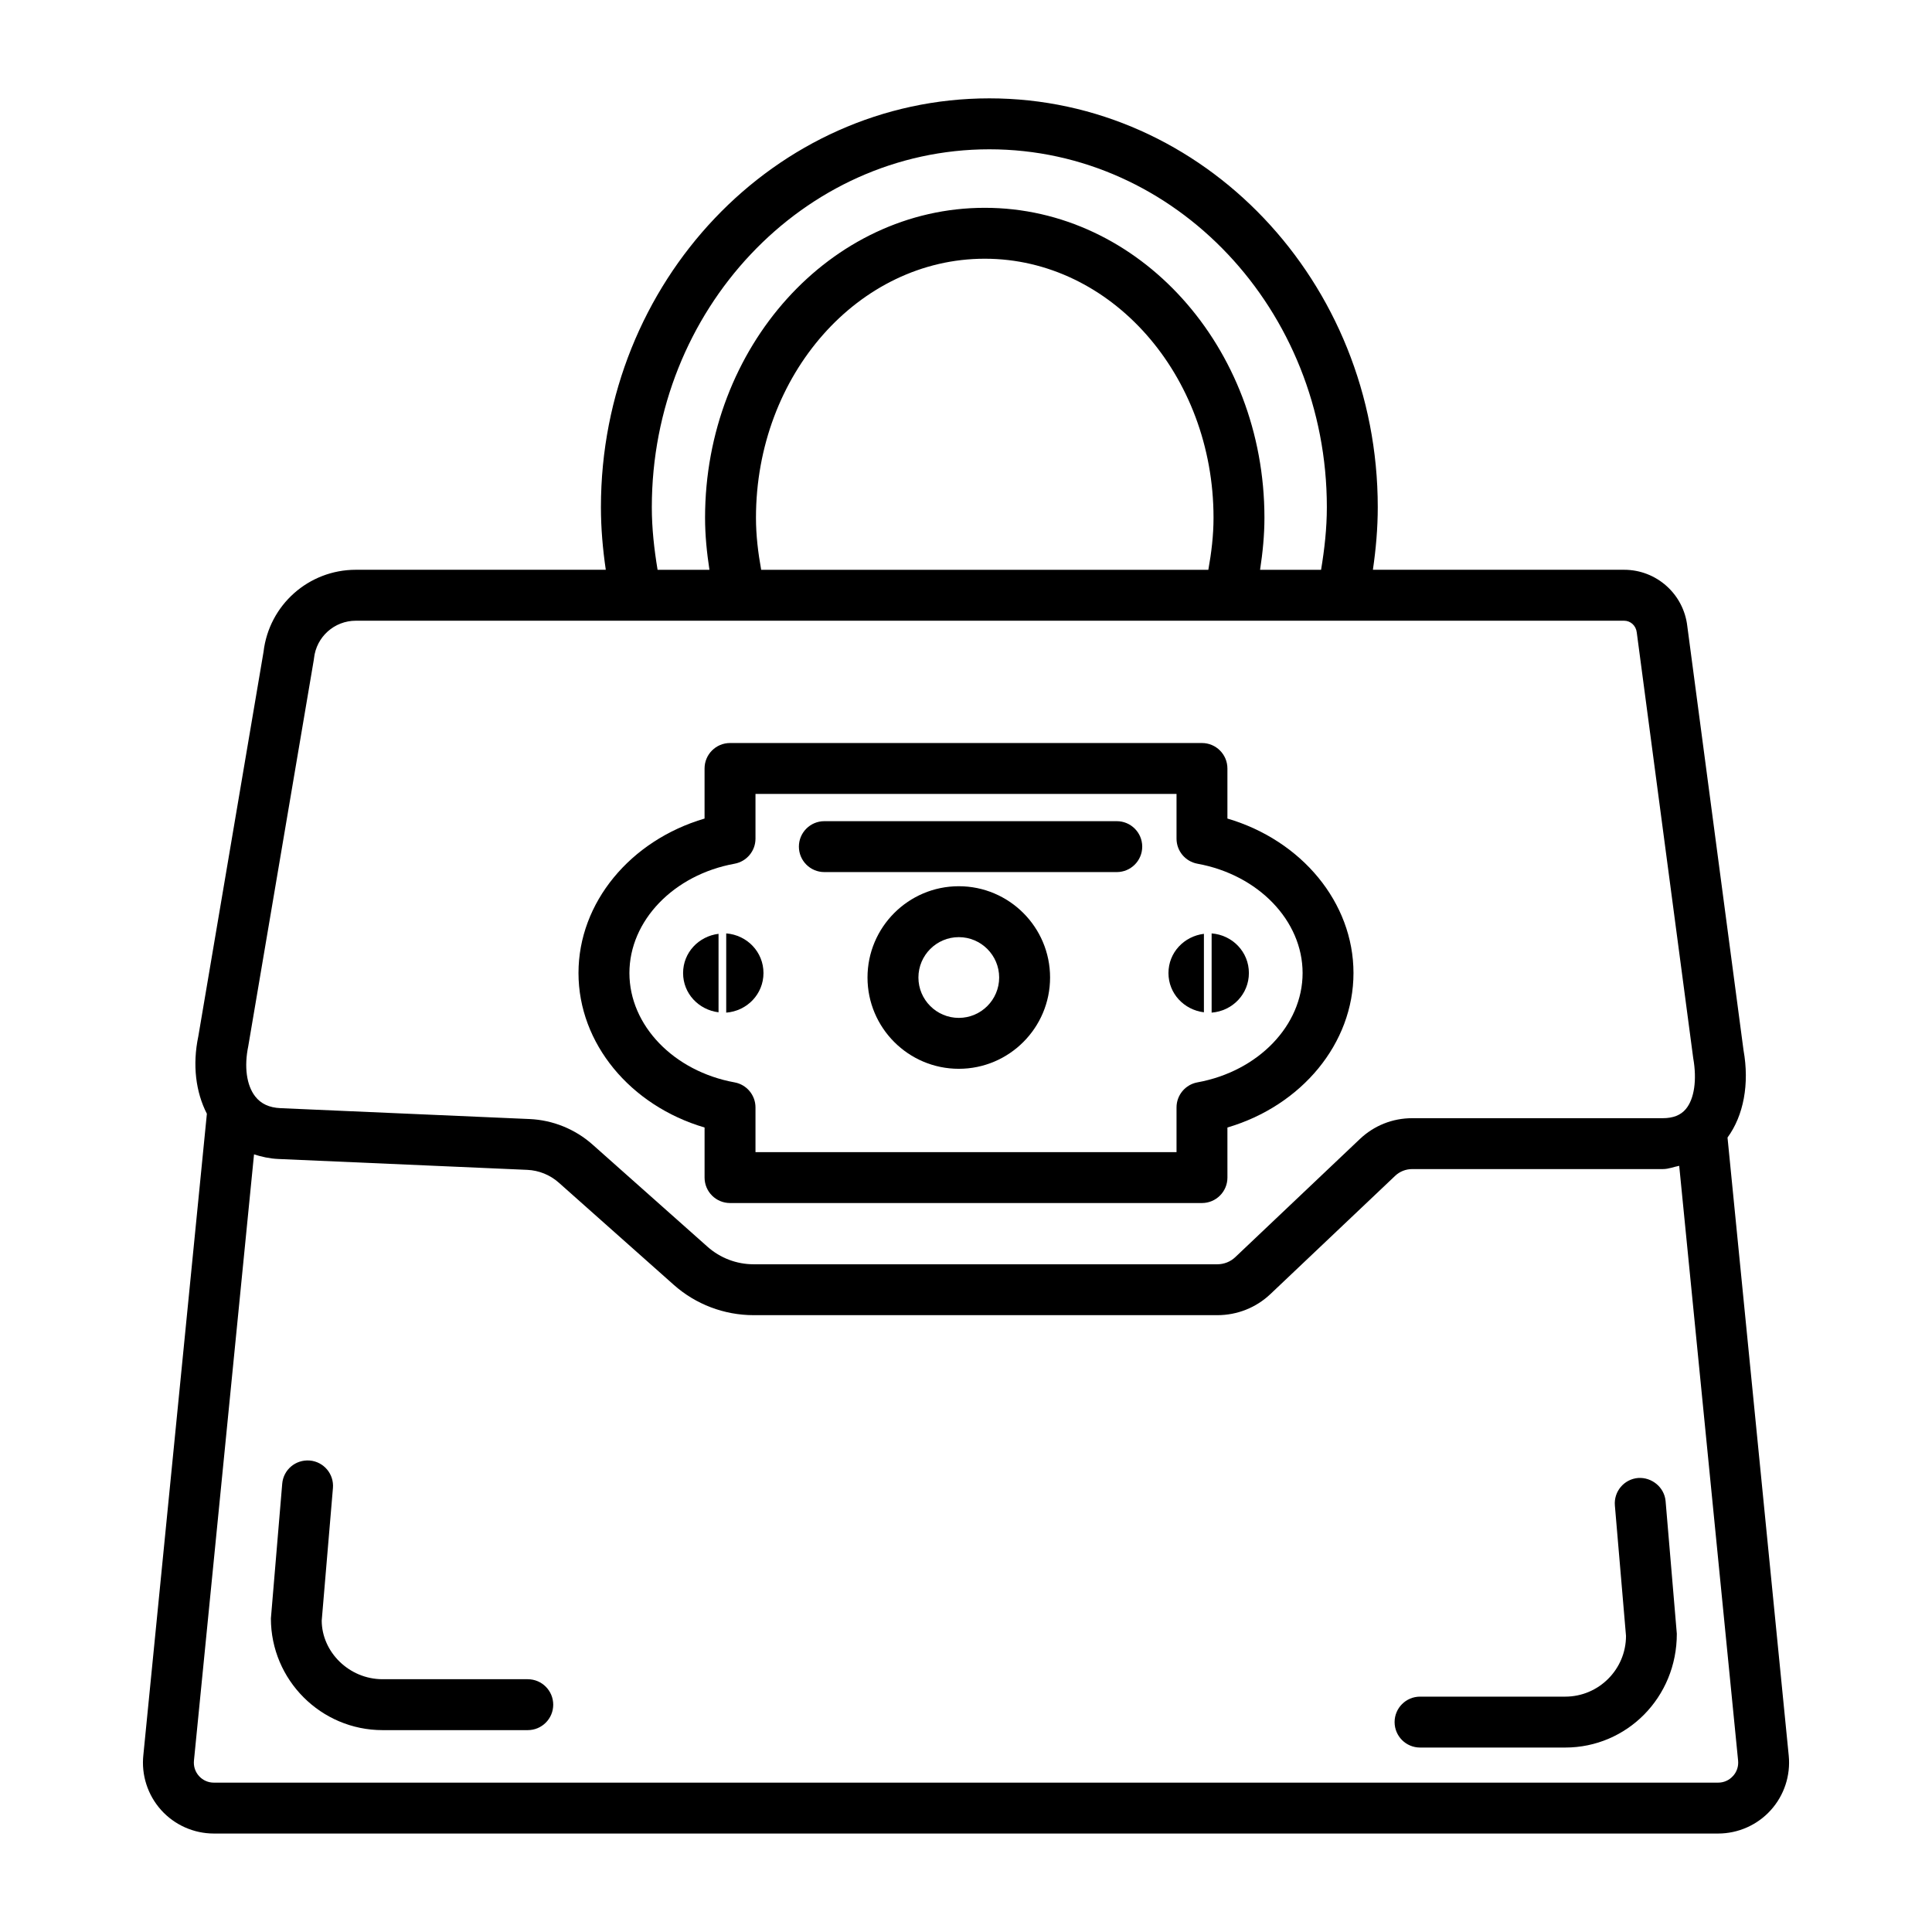
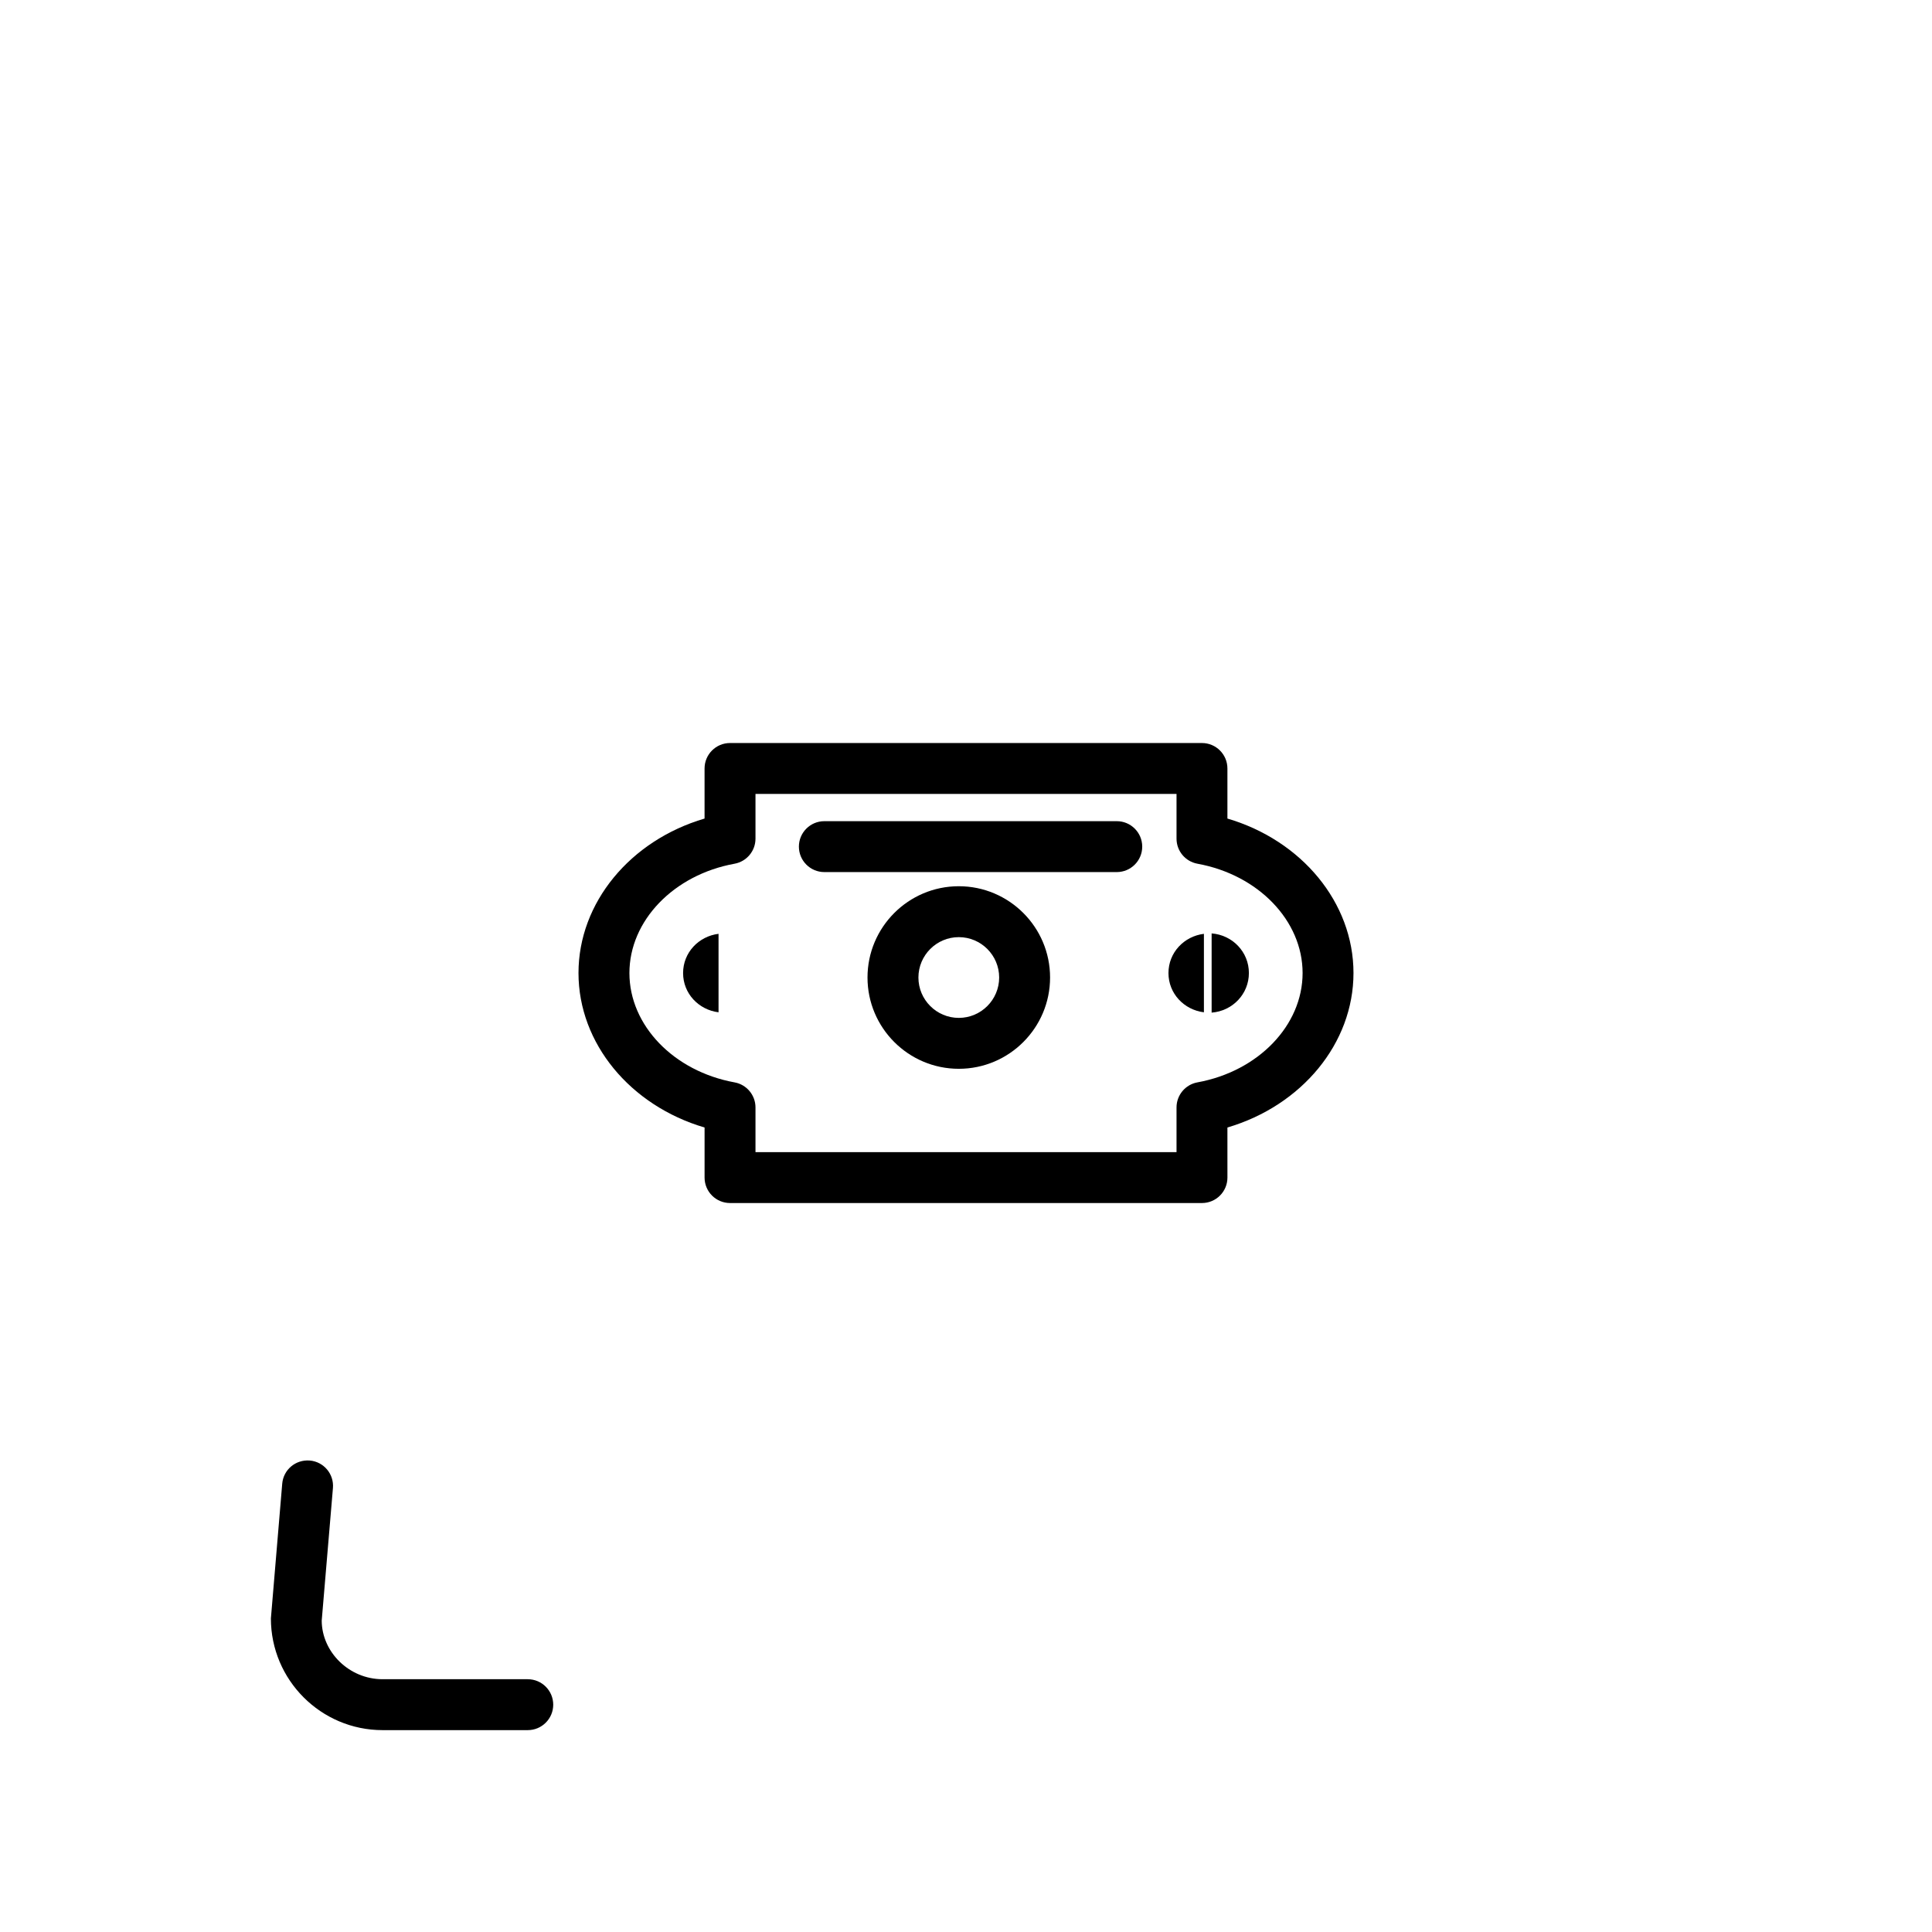
<svg xmlns="http://www.w3.org/2000/svg" fill="#000000" width="800px" height="800px" version="1.1" viewBox="144 144 512 512">
  <g>
-     <path d="m601.81 445.46c4.258-5.812 5.852-14.191 4.242-23.148l-14.895-112.34c-0.965-8.535-8.164-14.977-16.754-14.977h-66.57c0.801-5.469 1.289-11 1.289-16.59 0-59.734-46.176-108.34-102.94-108.34-56.758 0-102.93 48.602-102.93 108.34 0 5.59 0.488 11.121 1.289 16.59h-66.23c-12.527 0-23.016 9.34-24.473 21.762l-17.281 101.88c-1.594 7.578-0.68 14.773 2.269 20.52l-16.832 169.93c-0.578 5.297 1.137 10.609 4.695 14.578s8.656 6.242 13.988 6.242h398.65c5.297 0 10.379-2.25 13.93-6.176 3.559-3.922 5.297-9.191 4.777-14.473zm-285.07-167.05c0-52.297 40.121-94.844 89.445-94.844 49.324 0 89.445 42.543 89.445 94.844 0 5.606-0.621 11.129-1.531 16.59h-16.164c0.691-4.543 1.156-9.133 1.156-13.781 0-45.297-33.246-82.148-74.117-82.148s-74.125 36.852-74.125 82.148c0 4.637 0.469 9.23 1.16 13.781h-13.742c-0.906-5.461-1.527-10.98-1.527-16.59zm28.98 16.59c-0.82-4.535-1.379-9.129-1.379-13.781 0-37.859 27.199-68.656 60.633-68.656 33.426 0 60.625 30.797 60.625 68.656 0 4.668-0.559 9.262-1.375 13.781zm-135.91 126.15 17.355-102.31 0.051-0.395c0.617-5.676 5.387-9.949 11.086-9.949h336.1c1.715 0 3.156 1.293 3.359 3.129l14.957 112.77c1.027 5.766 0.297 10.824-1.961 13.523-1.359 1.621-3.371 2.414-6.137 2.414h-66.391c-5.18 0-10.09 1.961-13.84 5.512l-33.016 31.301c-1.285 1.227-2.992 1.902-4.785 1.902h-122.86c-4.523 0-8.863-1.656-12.238-4.656l-30.453-27.066c-4.606-4.094-10.527-6.5-16.695-6.769l-65.996-2.883c-2.992-0.133-5.191-1.152-6.723-3.121-2.281-2.941-2.973-7.852-1.812-13.395zm393.44 193.52c-1.012 1.129-2.414 1.746-3.93 1.746h-398.65c-1.523 0-2.926-0.625-3.945-1.762-1.012-1.137-1.492-2.594-1.316-4.176l15.91-160.56c2.023 0.648 4.137 1.125 6.438 1.223l65.996 2.883c3.07 0.141 6.019 1.336 8.32 3.379l30.453 27.066c5.84 5.199 13.379 8.062 21.211 8.062h122.87c5.269 0 10.281-1.992 14.086-5.609l33.008-31.293c1.227-1.172 2.844-1.812 4.547-1.812h66.391c1.598 0 2.898-0.594 4.367-0.863l15.609 157.63c0.141 1.516-0.336 2.965-1.359 4.086z" />
    <path d="m330.72 442.8v13.27c0 3.723 3.023 6.746 6.746 6.746h125.07c3.723 0 6.746-3.023 6.746-6.746l-0.004-13.27c19.664-5.789 33.41-22.273 33.41-40.938 0-18.672-13.746-35.156-33.41-40.938v-13.27c0-3.723-3.023-6.746-6.746-6.746h-125.07c-3.723 0-6.746 3.023-6.746 6.746v13.27c-19.664 5.781-33.41 22.266-33.41 40.938 0 18.668 13.746 35.148 33.41 40.938zm7.949-69.906c3.211-0.586 5.543-3.379 5.543-6.641v-11.852h111.58v11.852c0 3.262 2.332 6.055 5.543 6.641 16.145 2.934 27.867 15.117 27.867 28.969 0 13.855-11.723 26.039-27.875 28.977-3.203 0.586-5.535 3.379-5.535 6.641v11.844l-111.58 0.004v-11.844c0-3.262-2.332-6.055-5.535-6.641-16.152-2.941-27.875-15.125-27.875-28.977 0-13.859 11.719-26.039 27.867-28.973z" />
    <path d="m398.09 378.86c-13.344 0-24.191 10.848-24.191 24.191s10.848 24.191 24.191 24.191 24.191-10.848 24.191-24.191-10.848-24.191-24.191-24.191zm0 34.891c-5.898 0-10.699-4.801-10.699-10.699 0-5.898 4.801-10.699 10.699-10.699 5.898 0 10.699 4.801 10.699 10.699 0 5.898-4.801 10.699-10.699 10.699z" />
    <path d="m474.97 401.86c0-5.609-4.375-10.078-9.875-10.496v20.992c5.5-0.418 9.875-4.887 9.875-10.496z" />
    <path d="m463.05 412.27v-20.797c-5.262 0.648-9.395 4.961-9.395 10.398 0 5.434 4.133 9.746 9.395 10.398z" />
-     <path d="m346.33 401.86c0-5.609-4.375-10.078-9.875-10.496v20.992c5.504-0.418 9.875-4.887 9.875-10.496z" />
    <path d="m334.42 412.27v-20.797c-5.262 0.648-9.395 4.961-9.395 10.398 0 5.434 4.133 9.746 9.395 10.398z" />
    <path d="m362.46 375.11h77.496c3.723 0 6.746-3.023 6.746-6.746 0-3.723-3.023-6.746-6.746-6.746h-77.496c-3.723 0-6.746 3.023-6.746 6.746 0 3.723 3.023 6.746 6.746 6.746z" />
-     <path d="m578.11 535.68c-3.715 0.312-6.465 3.574-6.152 7.289l2.949 34.555c0 8.879-7.223 16.102-16.102 16.102h-38.477c-3.723 0-6.746 3.023-6.746 6.746 0 3.723 3.023 6.746 6.746 6.746h38.477c16.316 0 29.598-13.277 29.57-30.164l-2.973-35.121c-0.316-3.707-3.68-6.406-7.293-6.152z" />
    <path d="m283.86 589.01h-38.473c-8.879 0-16.102-7.223-16.129-15.535l2.973-35.133c0.312-3.715-2.438-6.977-6.152-7.289-3.766-0.289-6.977 2.445-7.289 6.152l-3 35.699c0 16.316 13.277 29.598 29.598 29.598h38.477c3.723 0 6.746-3.023 6.746-6.746-0.004-3.723-3.023-6.746-6.75-6.746z" />
  </g>
</svg>